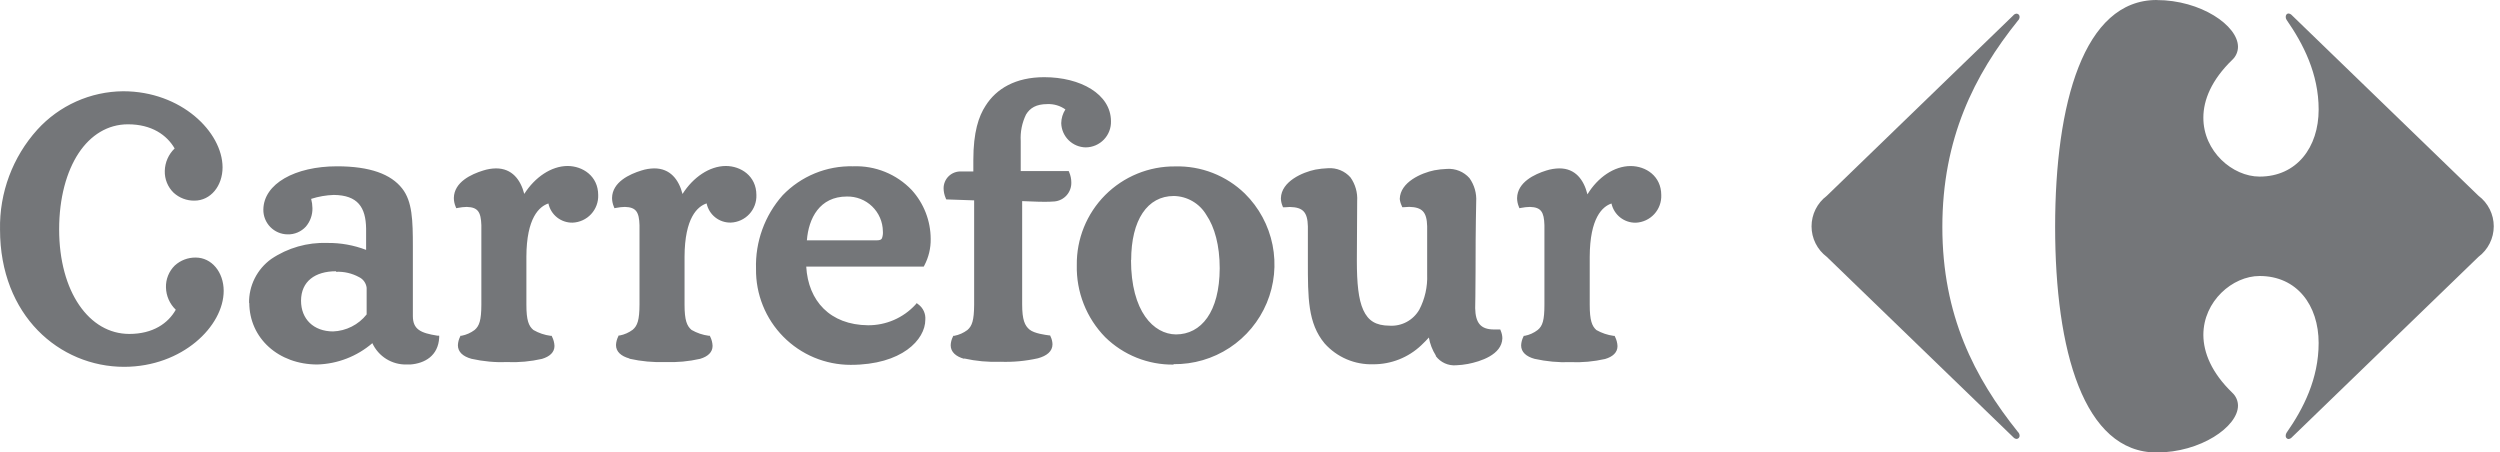
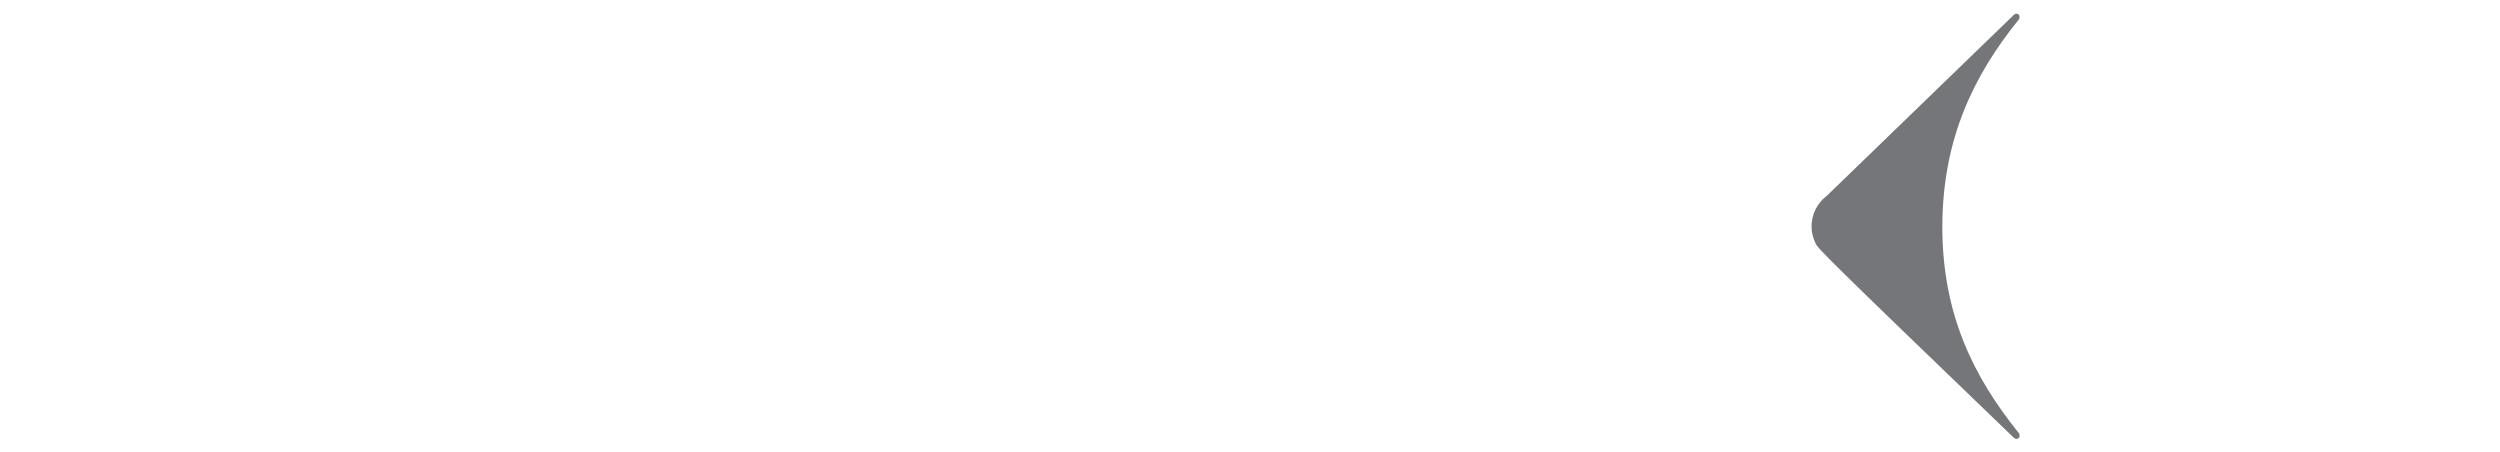
<svg xmlns="http://www.w3.org/2000/svg" width="221" height="40" viewBox="0 0 221 40" fill="none">
-   <path d="M177.98 1.351C178.054 1.266 178.159 1.213 178.272 1.205C178.31 1.207 178.346 1.217 178.38 1.234C178.413 1.251 178.443 1.274 178.467 1.303C178.492 1.332 178.51 1.365 178.521 1.401C178.532 1.437 178.535 1.474 178.532 1.512C178.524 1.63 178.471 1.741 178.385 1.822C174.517 6.633 171.704 12.259 171.704 20.063C171.704 27.866 174.531 33.374 178.385 38.185C178.472 38.266 178.524 38.377 178.532 38.496C178.535 38.533 178.532 38.571 178.521 38.606C178.51 38.642 178.491 38.675 178.467 38.704C178.443 38.733 178.413 38.756 178.38 38.773C178.346 38.79 178.31 38.8 178.272 38.802C178.216 38.798 178.162 38.783 178.112 38.758C178.061 38.733 178.017 38.698 177.98 38.656L161.488 22.706C161.07 22.392 160.73 21.984 160.496 21.516C160.262 21.048 160.141 20.532 160.141 20.008C160.141 19.485 160.262 18.969 160.496 18.501C160.73 18.032 161.07 17.625 161.488 17.311L177.98 1.356" fill="#747679" />
-   <path d="M190.649 0C184.194 0 181.673 9.151 181.673 20.059C181.673 30.967 184.194 40 190.649 40C194.522 40 197.825 37.729 197.839 35.863C197.838 35.649 197.793 35.437 197.707 35.241C197.621 35.045 197.496 34.869 197.34 34.723C195.502 32.951 194.786 31.174 194.777 29.61C194.777 26.623 197.359 24.398 199.748 24.398C203.046 24.398 204.968 26.981 204.968 30.322C204.968 33.488 203.616 36.131 202.141 38.242C202.086 38.321 202.057 38.415 202.056 38.511C202.052 38.547 202.055 38.584 202.065 38.618C202.075 38.653 202.092 38.686 202.114 38.714C202.137 38.742 202.166 38.766 202.198 38.782C202.23 38.799 202.265 38.81 202.302 38.812C202.42 38.8 202.53 38.742 202.608 38.652L219.1 22.702C219.518 22.388 219.858 21.981 220.092 21.512C220.326 21.044 220.448 20.528 220.448 20.005C220.448 19.481 220.326 18.965 220.092 18.497C219.858 18.029 219.518 17.621 219.1 17.307L202.608 1.352C202.53 1.262 202.42 1.205 202.302 1.192C202.151 1.192 202.057 1.329 202.057 1.499C202.057 1.595 202.087 1.688 202.142 1.767C203.607 3.878 204.969 6.516 204.969 9.683C204.969 13.024 203.032 15.611 199.748 15.611C197.359 15.611 194.767 13.382 194.777 10.395C194.777 8.835 195.502 7.058 197.34 5.282C197.496 5.136 197.621 4.959 197.706 4.763C197.792 4.567 197.837 4.356 197.839 4.142C197.839 2.257 194.541 0.005 190.649 0.005M22.017 26.811C22.002 26.047 22.173 25.291 22.515 24.609C22.858 23.926 23.361 23.336 23.982 22.891C25.443 21.907 27.178 21.412 28.939 21.477C30.109 21.463 31.271 21.671 32.364 22.09V20.205C32.336 18.32 31.625 17.255 29.509 17.232C28.828 17.255 28.154 17.372 27.506 17.58C27.577 17.847 27.615 18.12 27.619 18.396C27.633 18.993 27.427 19.575 27.04 20.03C26.835 20.255 26.584 20.432 26.304 20.551C26.025 20.67 25.723 20.727 25.419 20.718C25.135 20.715 24.854 20.656 24.592 20.544C24.33 20.433 24.093 20.27 23.895 20.067C23.696 19.863 23.539 19.622 23.434 19.358C23.328 19.094 23.276 18.812 23.28 18.527C23.308 16.242 26.079 14.706 29.782 14.701C32.722 14.701 34.565 15.399 35.554 16.666C36.449 17.807 36.497 19.465 36.497 21.812V27.937C36.497 29.12 37.185 29.44 38.655 29.671H38.825V29.841C38.74 31.452 37.552 32.121 36.28 32.221H35.95C35.315 32.238 34.689 32.069 34.15 31.734C33.61 31.399 33.181 30.913 32.916 30.336C31.559 31.503 29.842 32.168 28.053 32.221C24.636 32.221 22.04 29.912 22.036 26.755M126.924 31.424C126.619 30.939 126.411 30.4 126.312 29.836C126.142 30.029 125.944 30.232 125.638 30.524C124.493 31.608 122.974 32.209 121.397 32.202C120.59 32.228 119.787 32.077 119.044 31.76C118.302 31.442 117.638 30.966 117.1 30.364C115.606 28.578 115.616 26.316 115.616 23.103V20.007C115.583 18.754 115.191 18.325 114.028 18.297C113.87 18.298 113.713 18.307 113.556 18.325H113.42L113.368 18.193C113.28 17.98 113.234 17.753 113.231 17.524C113.269 16.026 115.163 15.224 116.275 14.993C116.642 14.925 117.014 14.884 117.387 14.871C117.76 14.843 118.135 14.902 118.482 15.044C118.829 15.185 119.138 15.405 119.385 15.686C119.813 16.293 120.021 17.028 119.974 17.769L119.946 23.056C119.946 25.006 120.082 26.467 120.516 27.41C120.949 28.352 121.614 28.781 122.829 28.79C123.357 28.824 123.883 28.71 124.349 28.46C124.814 28.21 125.2 27.835 125.464 27.377C125.963 26.422 126.203 25.353 126.161 24.276V19.997C126.128 18.744 125.732 18.316 124.573 18.287C124.416 18.288 124.258 18.298 124.102 18.316H123.96L123.908 18.183C123.818 17.995 123.76 17.793 123.739 17.585C123.777 16.087 125.671 15.286 126.787 15.055C127.155 14.986 127.526 14.945 127.9 14.932C128.274 14.905 128.649 14.964 128.996 15.105C129.344 15.247 129.654 15.466 129.902 15.747C130.334 16.353 130.543 17.088 130.496 17.83C130.496 18.438 130.439 19.512 130.439 24.017C130.439 25.902 130.406 26.934 130.406 27.24C130.435 28.536 130.877 29.125 132.074 29.125H132.621L132.673 29.257C132.759 29.463 132.806 29.683 132.809 29.907C132.762 31.368 130.863 31.957 129.761 32.173C129.417 32.238 129.069 32.277 128.719 32.291C128.378 32.318 128.036 32.258 127.724 32.118C127.412 31.978 127.141 31.762 126.934 31.49M66.832 23.767C66.756 21.377 67.599 19.048 69.188 17.26C69.992 16.424 70.961 15.765 72.033 15.324C73.106 14.883 74.258 14.671 75.418 14.701C76.381 14.663 77.342 14.831 78.236 15.193C79.13 15.556 79.936 16.104 80.601 16.803C81.672 17.986 82.268 19.523 82.273 21.119C82.287 21.94 82.093 22.75 81.708 23.475L81.656 23.569H71.271C71.445 26.599 73.373 28.72 76.733 28.753C77.518 28.758 78.297 28.599 79.018 28.287C79.739 27.975 80.387 27.515 80.921 26.938L81.034 26.797L81.18 26.905C81.391 27.061 81.558 27.268 81.666 27.506C81.774 27.744 81.819 28.006 81.798 28.267C81.798 30.015 79.739 32.253 75.201 32.253C74.092 32.253 72.995 32.033 71.972 31.606C70.949 31.178 70.022 30.552 69.243 29.762C68.465 28.973 67.85 28.038 67.437 27.009C67.023 25.981 66.817 24.88 66.832 23.772M103.741 32.23C102.625 32.244 101.516 32.037 100.479 31.621C99.443 31.206 98.498 30.589 97.701 29.808C96.879 28.968 96.233 27.972 95.802 26.879C95.37 25.785 95.162 24.617 95.189 23.442C95.173 22.294 95.387 21.154 95.818 20.09C96.249 19.025 96.889 18.058 97.699 17.244C98.51 16.431 99.475 15.788 100.538 15.353C101.6 14.918 102.739 14.699 103.887 14.711C105.022 14.68 106.152 14.877 107.21 15.29C108.267 15.703 109.232 16.323 110.046 17.114C111.295 18.348 112.147 19.928 112.492 21.65C112.837 23.372 112.66 25.158 111.983 26.779C111.306 28.399 110.16 29.78 108.692 30.745C107.225 31.709 105.502 32.214 103.746 32.192L103.741 32.23ZM135.655 31.721C134.93 31.523 134.463 31.127 134.468 30.529C134.479 30.265 134.547 30.006 134.666 29.77L134.704 29.685H134.793C135.206 29.604 135.595 29.429 135.929 29.172C136.362 28.819 136.527 28.324 136.527 26.934V19.908C136.494 18.73 136.226 18.32 135.246 18.292C134.984 18.296 134.724 18.325 134.468 18.377L134.317 18.405L134.261 18.264C134.164 18.026 134.113 17.771 134.11 17.515C134.134 16.101 135.665 15.394 136.692 15.074C137.067 14.954 137.458 14.89 137.851 14.885C139.265 14.885 140.009 15.889 140.33 17.18C141.244 15.677 142.686 14.682 144.142 14.678C145.494 14.678 146.851 15.564 146.856 17.241C146.88 17.862 146.658 18.468 146.238 18.926C145.818 19.384 145.234 19.657 144.613 19.687C144.112 19.698 143.623 19.535 143.229 19.226C142.836 18.916 142.562 18.48 142.455 17.99C141.663 18.25 140.542 19.248 140.532 22.702V26.943C140.532 28.328 140.73 28.828 141.121 29.176C141.592 29.442 142.108 29.616 142.644 29.69H142.733L142.771 29.775C142.901 30.029 142.974 30.309 142.987 30.595C142.987 31.16 142.568 31.537 141.89 31.735C140.889 31.962 139.862 32.056 138.836 32.013C137.768 32.053 136.699 31.955 135.655 31.721ZM85.237 31.721C84.512 31.523 84.041 31.122 84.041 30.524C84.049 30.261 84.115 30.004 84.234 29.77L84.271 29.685H84.365C84.782 29.604 85.175 29.43 85.515 29.176C85.935 28.818 86.104 28.323 86.114 26.938V17.712L83.644 17.628L83.602 17.519C83.483 17.245 83.418 16.951 83.414 16.652C83.412 16.45 83.452 16.25 83.531 16.063C83.609 15.877 83.725 15.709 83.871 15.569C84.017 15.429 84.191 15.32 84.38 15.25C84.57 15.179 84.772 15.148 84.974 15.159H86.043V14.141C86.043 11.681 86.514 10.282 87.127 9.344C88.069 7.85 89.761 6.823 92.31 6.823C95.51 6.823 98.195 8.312 98.21 10.706C98.22 11.006 98.17 11.304 98.062 11.585C97.955 11.865 97.793 12.121 97.585 12.337C97.377 12.554 97.128 12.726 96.853 12.845C96.577 12.964 96.281 13.026 95.981 13.029C95.413 13.021 94.871 12.793 94.467 12.395C94.063 11.996 93.829 11.457 93.813 10.889C93.819 10.458 93.946 10.036 94.181 9.674C93.717 9.344 93.156 9.178 92.588 9.202C91.594 9.202 91.052 9.551 90.703 10.121C90.345 10.853 90.183 11.665 90.232 12.477V15.121H94.473L94.52 15.234C94.64 15.514 94.703 15.815 94.704 16.12C94.718 16.536 94.573 16.942 94.298 17.256C94.023 17.569 93.639 17.766 93.224 17.807C92.911 17.833 92.596 17.844 92.282 17.839C91.575 17.839 90.868 17.788 90.359 17.778V26.901C90.359 28.281 90.59 28.785 91.01 29.134C91.429 29.483 92.423 29.605 92.739 29.648H92.828L92.866 29.737C92.974 29.954 93.033 30.192 93.04 30.434C93.04 31.066 92.527 31.462 91.749 31.674C90.658 31.918 89.54 32.021 88.423 31.98C87.35 32.021 86.276 31.923 85.228 31.688M55.637 31.688C54.916 31.49 54.449 31.094 54.454 30.496C54.467 30.233 54.534 29.977 54.652 29.742L54.69 29.657H54.784C55.2 29.576 55.593 29.402 55.934 29.148C56.353 28.79 56.527 28.295 56.532 26.91V19.908C56.499 18.73 56.221 18.32 55.246 18.292C54.984 18.296 54.724 18.325 54.468 18.377L54.318 18.405L54.261 18.264C54.16 18.022 54.107 17.762 54.105 17.5C54.129 16.087 55.66 15.394 56.697 15.074C57.066 14.954 57.45 14.891 57.837 14.885C59.251 14.885 60.005 15.875 60.335 17.147C61.277 15.662 62.719 14.682 64.156 14.673C65.489 14.673 66.861 15.554 66.865 17.232C66.889 17.856 66.665 18.464 66.241 18.923C65.817 19.381 65.228 19.653 64.604 19.677C64.105 19.689 63.618 19.526 63.227 19.216C62.837 18.906 62.567 18.469 62.465 17.981C61.663 18.245 60.528 19.239 60.514 22.693V26.934C60.514 28.319 60.721 28.819 61.136 29.167C61.603 29.436 62.118 29.611 62.653 29.681H62.742L62.785 29.765C62.911 30.018 62.981 30.294 62.992 30.576C62.992 31.141 62.573 31.518 61.89 31.721C60.886 31.95 59.856 32.045 58.827 32.004C57.758 32.044 56.689 31.946 55.646 31.712M41.661 31.712C40.94 31.514 40.478 31.118 40.478 30.519C40.489 30.257 40.555 30 40.672 29.765L40.709 29.681H40.803C41.22 29.599 41.613 29.426 41.953 29.172C42.373 28.814 42.547 28.319 42.552 26.934V19.908C42.514 18.73 42.241 18.32 41.261 18.292C40.999 18.296 40.739 18.325 40.483 18.377L40.332 18.405L40.276 18.264C40.175 18.022 40.122 17.762 40.12 17.5C40.144 16.087 41.675 15.394 42.712 15.074C43.079 14.955 43.462 14.891 43.847 14.885C45.261 14.885 46.015 15.875 46.345 17.142C47.287 15.662 48.729 14.682 50.166 14.673C51.5 14.673 52.875 15.554 52.88 17.236C52.905 17.86 52.68 18.469 52.256 18.927C51.832 19.386 51.243 19.657 50.619 19.682C50.12 19.693 49.634 19.529 49.243 19.22C48.852 18.91 48.582 18.473 48.479 17.986C47.678 18.25 46.543 19.244 46.533 22.698V26.938C46.533 28.324 46.736 28.823 47.155 29.172C47.622 29.442 48.138 29.616 48.672 29.686H48.767L48.804 29.77C48.932 30.022 49.004 30.299 49.016 30.581C49.016 31.146 48.592 31.523 47.909 31.726C46.905 31.955 45.875 32.05 44.846 32.008C43.778 32.049 42.709 31.95 41.666 31.716M99.981 22.966C99.981 27.56 101.988 29.539 103.948 29.563C106.187 29.563 107.808 27.584 107.822 23.715C107.822 21.694 107.374 20.078 106.644 19.003C106.348 18.501 105.928 18.082 105.423 17.789C104.919 17.495 104.348 17.335 103.765 17.326C101.437 17.326 99.995 19.432 99.995 23.009M29.707 23.979C27.86 23.979 26.62 24.865 26.611 26.58C26.611 28.201 27.714 29.29 29.438 29.299C30.013 29.278 30.576 29.133 31.089 28.873C31.603 28.614 32.054 28.247 32.411 27.796V25.44C32.388 25.239 32.314 25.048 32.197 24.883C32.081 24.718 31.924 24.586 31.742 24.498C31.119 24.158 30.416 23.995 29.707 24.026M77.496 21.246C77.825 21.246 77.915 21.166 77.967 21.058C78.038 20.862 78.066 20.653 78.047 20.445C78.041 20.034 77.954 19.628 77.791 19.25C77.628 18.872 77.391 18.531 77.095 18.245C76.799 17.959 76.449 17.735 76.066 17.585C75.682 17.436 75.273 17.364 74.862 17.373C72.454 17.373 71.478 19.3 71.328 21.247H77.477L77.496 21.246ZM3.348 29.21C1.317 27.127 0.007 24.083 0.007 20.294C-0.057 17.037 1.123 13.878 3.306 11.459C4.267 10.402 5.437 9.554 6.742 8.971C8.046 8.387 9.458 8.079 10.887 8.067C16.028 8.067 19.656 11.671 19.675 14.782C19.675 16.445 18.62 17.731 17.196 17.736C16.516 17.747 15.857 17.497 15.354 17.038C15.097 16.788 14.894 16.488 14.759 16.155C14.625 15.822 14.561 15.465 14.572 15.107C14.58 14.735 14.661 14.368 14.81 14.028C14.96 13.688 15.175 13.38 15.444 13.123C14.746 11.931 13.408 10.989 11.311 10.989C9.53 10.989 8.013 11.931 6.948 13.542C5.883 15.154 5.228 17.505 5.228 20.271C5.228 23.037 5.893 25.355 7.005 26.976C8.117 28.597 9.648 29.516 11.429 29.52C13.526 29.52 14.864 28.578 15.538 27.381C14.999 26.864 14.688 26.154 14.671 25.407C14.66 25.048 14.724 24.69 14.859 24.357C14.994 24.023 15.196 23.721 15.453 23.47C15.956 23.011 16.614 22.76 17.296 22.768C18.709 22.768 19.769 24.05 19.774 25.708C19.774 28.832 16.127 32.414 10.986 32.428C9.562 32.43 8.151 32.147 6.838 31.594C5.525 31.041 4.337 30.23 3.343 29.209M3.343 29.209C1.312 27.127 0.002 24.083 0.002 20.294C-0.061 17.037 1.118 13.878 3.301 11.46C4.262 10.402 5.432 9.555 6.737 8.971C8.042 8.387 9.453 8.079 10.883 8.067C16.023 8.067 19.651 11.671 19.67 14.782C19.67 16.445 18.615 17.731 17.192 17.736C16.511 17.747 15.852 17.497 15.349 17.038C15.092 16.788 14.889 16.488 14.755 16.155C14.62 15.822 14.556 15.465 14.567 15.107C14.575 14.735 14.656 14.368 14.806 14.028C14.955 13.688 15.17 13.38 15.439 13.123C14.746 11.931 13.408 10.989 11.311 10.989C9.53 10.989 8.013 11.931 6.948 13.542C5.883 15.154 5.228 17.505 5.228 20.271C5.228 23.037 5.893 25.355 7.005 26.976C8.117 28.597 9.648 29.516 11.429 29.52C13.526 29.52 14.864 28.578 15.538 27.381C14.999 26.864 14.688 26.154 14.671 25.407C14.66 25.048 14.724 24.69 14.859 24.357C14.994 24.023 15.196 23.721 15.453 23.47C15.956 23.011 16.614 22.76 17.296 22.768C18.709 22.768 19.769 24.05 19.774 25.708C19.774 28.832 16.127 32.414 10.986 32.428C9.562 32.43 8.151 32.147 6.838 31.594C5.525 31.041 4.337 30.23 3.343 29.209ZM3.343 29.209C1.312 27.127 0.002 24.083 0.002 20.294C-0.061 17.037 1.118 13.878 3.301 11.46C4.262 10.402 5.432 9.555 6.737 8.971C8.042 8.387 9.453 8.079 10.883 8.067C16.023 8.067 19.651 11.671 19.67 14.782C19.67 16.445 18.615 17.731 17.192 17.736C16.511 17.747 15.852 17.497 15.349 17.038C15.092 16.788 14.889 16.488 14.755 16.155C14.62 15.822 14.556 15.465 14.567 15.107C14.575 14.735 14.656 14.368 14.806 14.028C14.955 13.688 15.17 13.38 15.439 13.123C14.746 11.931 13.408 10.989 11.311 10.989C9.53 10.989 8.013 11.931 6.948 13.542C5.883 15.154 5.228 17.505 5.228 20.271C5.228 23.037 5.893 25.355 7.005 26.976C8.117 28.597 9.648 29.516 11.429 29.52C13.526 29.52 14.864 28.578 15.538 27.381C14.999 26.864 14.688 26.154 14.671 25.407C14.66 25.048 14.724 24.69 14.859 24.357C14.994 24.023 15.196 23.721 15.453 23.47C15.956 23.011 16.614 22.76 17.296 22.768C18.709 22.768 19.769 24.05 19.774 25.708C19.774 28.832 16.127 32.414 10.986 32.428C9.562 32.43 8.151 32.147 6.838 31.594C5.525 31.041 4.337 30.23 3.343 29.209Z" fill="#747679" />
+   <path d="M177.98 1.351C178.054 1.266 178.159 1.213 178.272 1.205C178.31 1.207 178.346 1.217 178.38 1.234C178.413 1.251 178.443 1.274 178.467 1.303C178.492 1.332 178.51 1.365 178.521 1.401C178.532 1.437 178.535 1.474 178.532 1.512C178.524 1.63 178.471 1.741 178.385 1.822C174.517 6.633 171.704 12.259 171.704 20.063C171.704 27.866 174.531 33.374 178.385 38.185C178.472 38.266 178.524 38.377 178.532 38.496C178.535 38.533 178.532 38.571 178.521 38.606C178.51 38.642 178.491 38.675 178.467 38.704C178.443 38.733 178.413 38.756 178.38 38.773C178.346 38.79 178.31 38.8 178.272 38.802C178.216 38.798 178.162 38.783 178.112 38.758C178.061 38.733 178.017 38.698 177.98 38.656C161.07 22.392 160.73 21.984 160.496 21.516C160.262 21.048 160.141 20.532 160.141 20.008C160.141 19.485 160.262 18.969 160.496 18.501C160.73 18.032 161.07 17.625 161.488 17.311L177.98 1.356" fill="#747679" />
</svg>